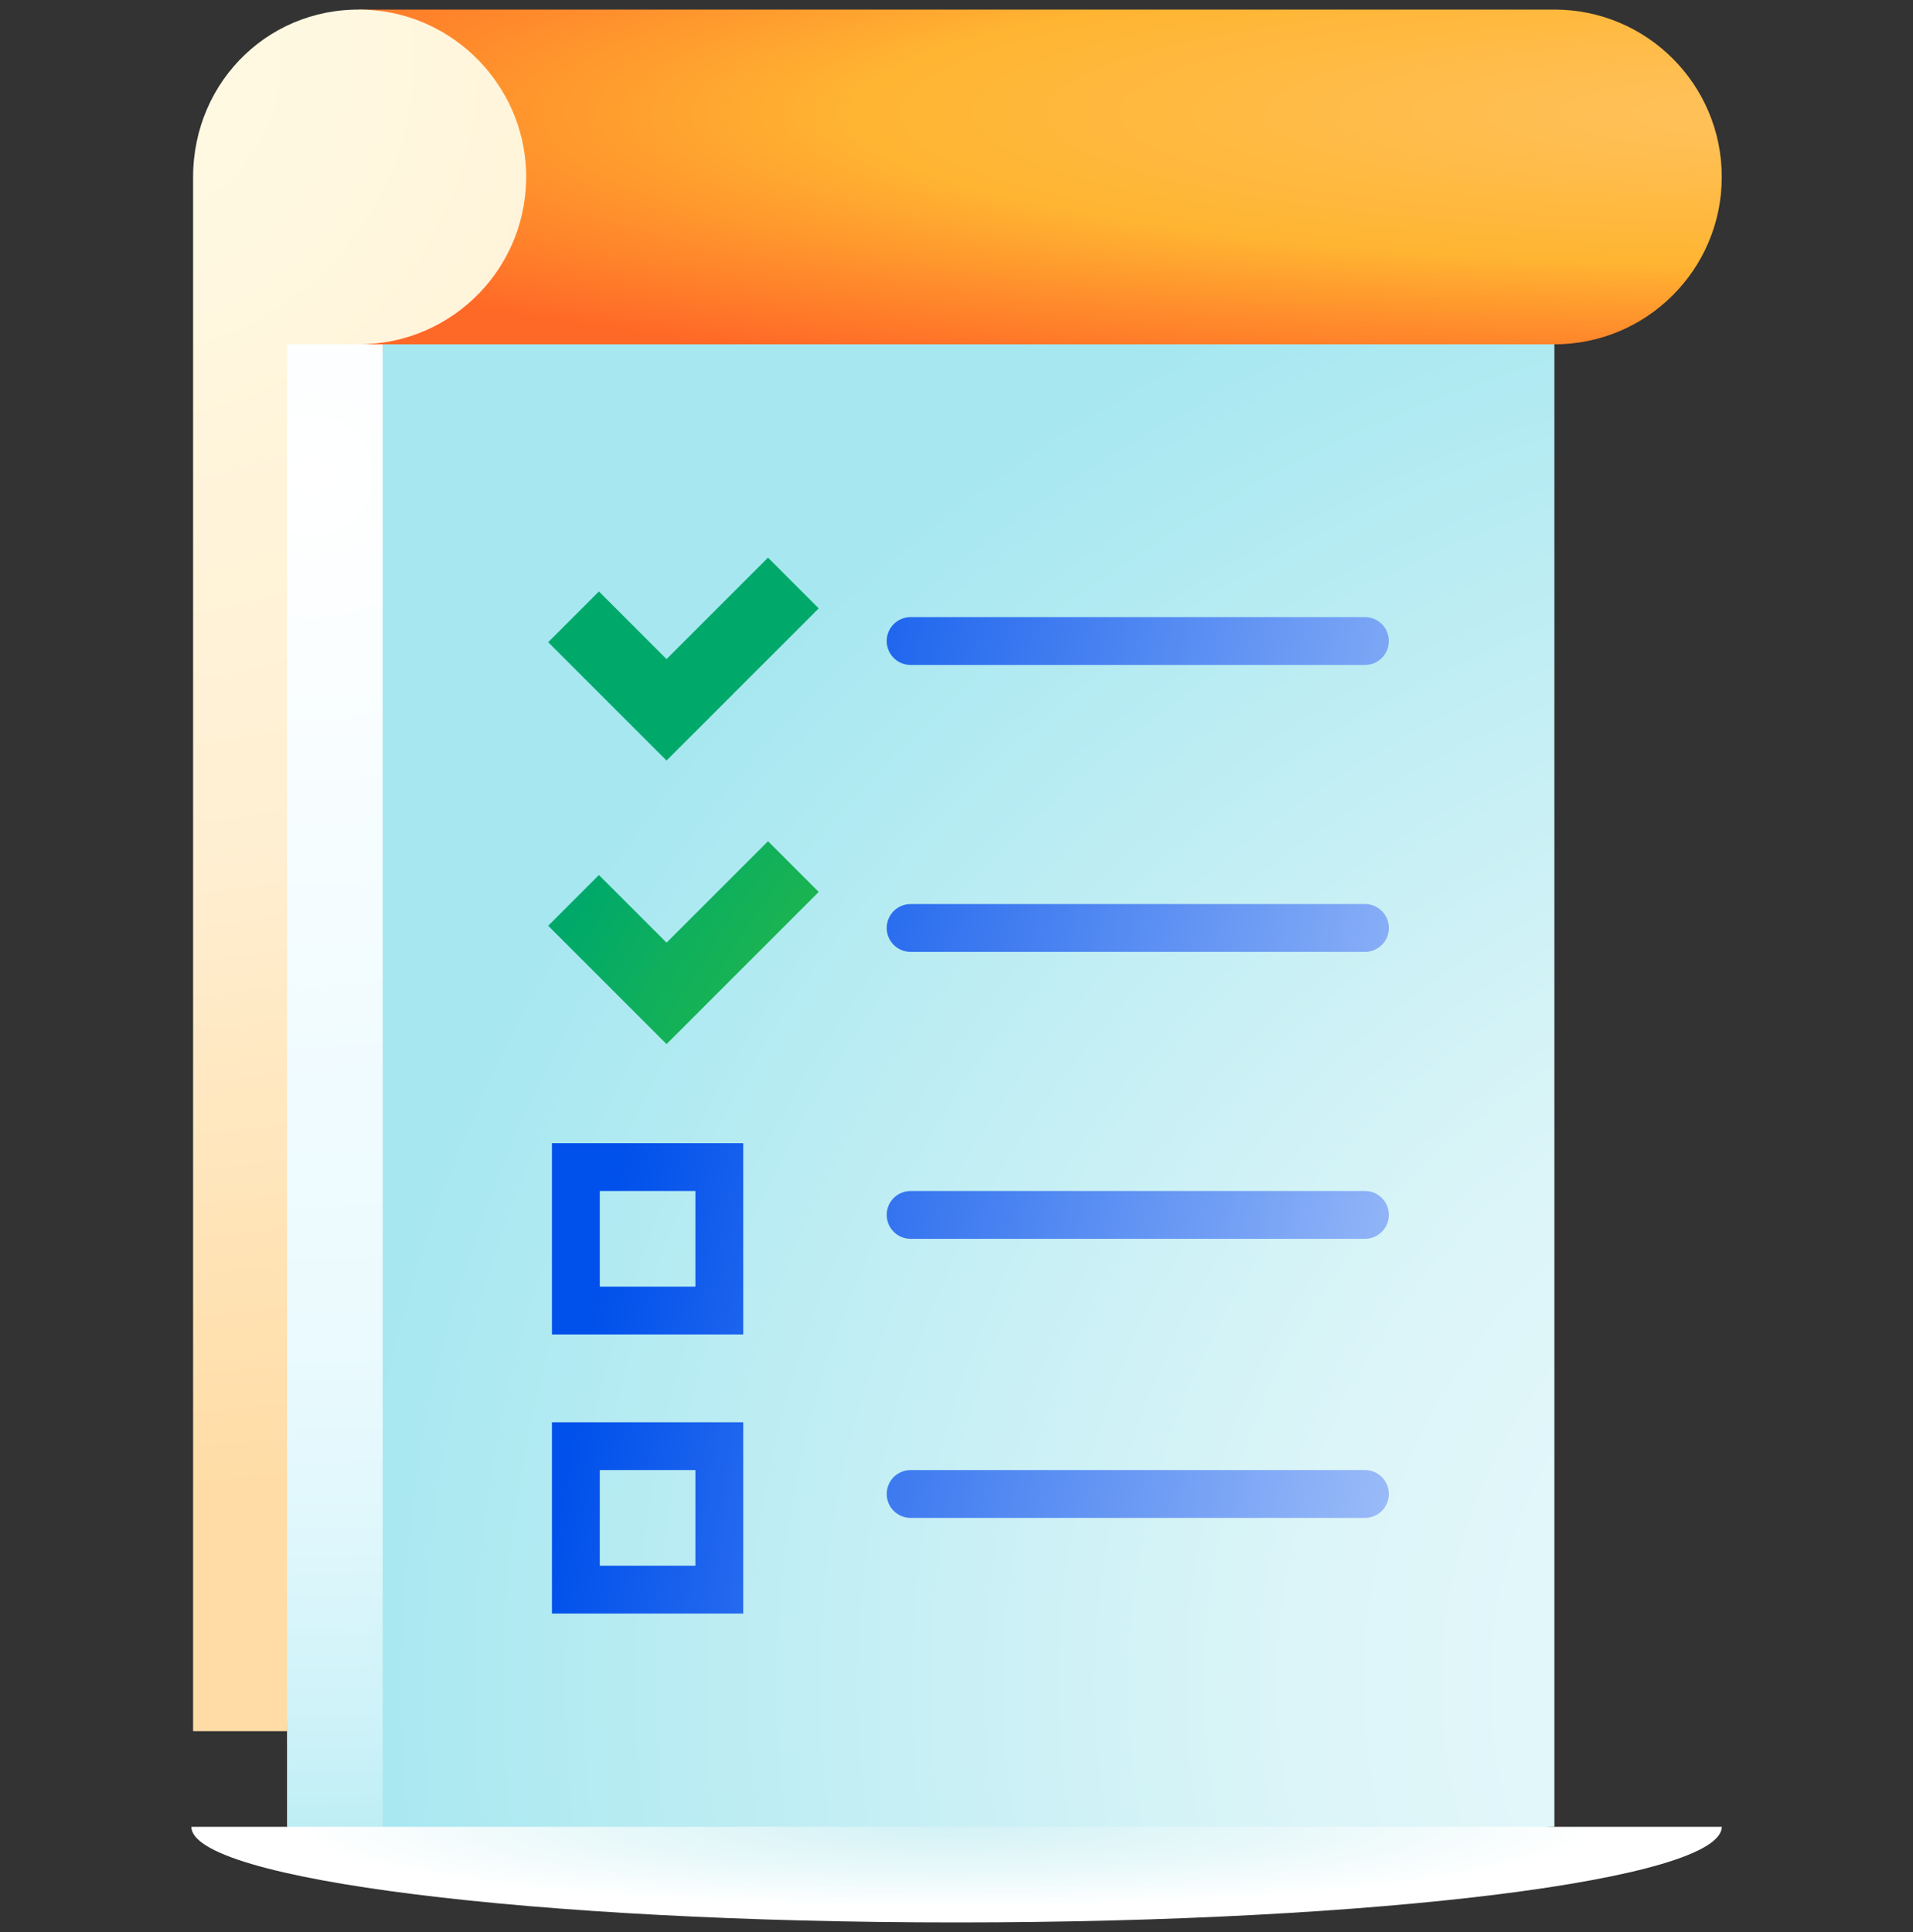
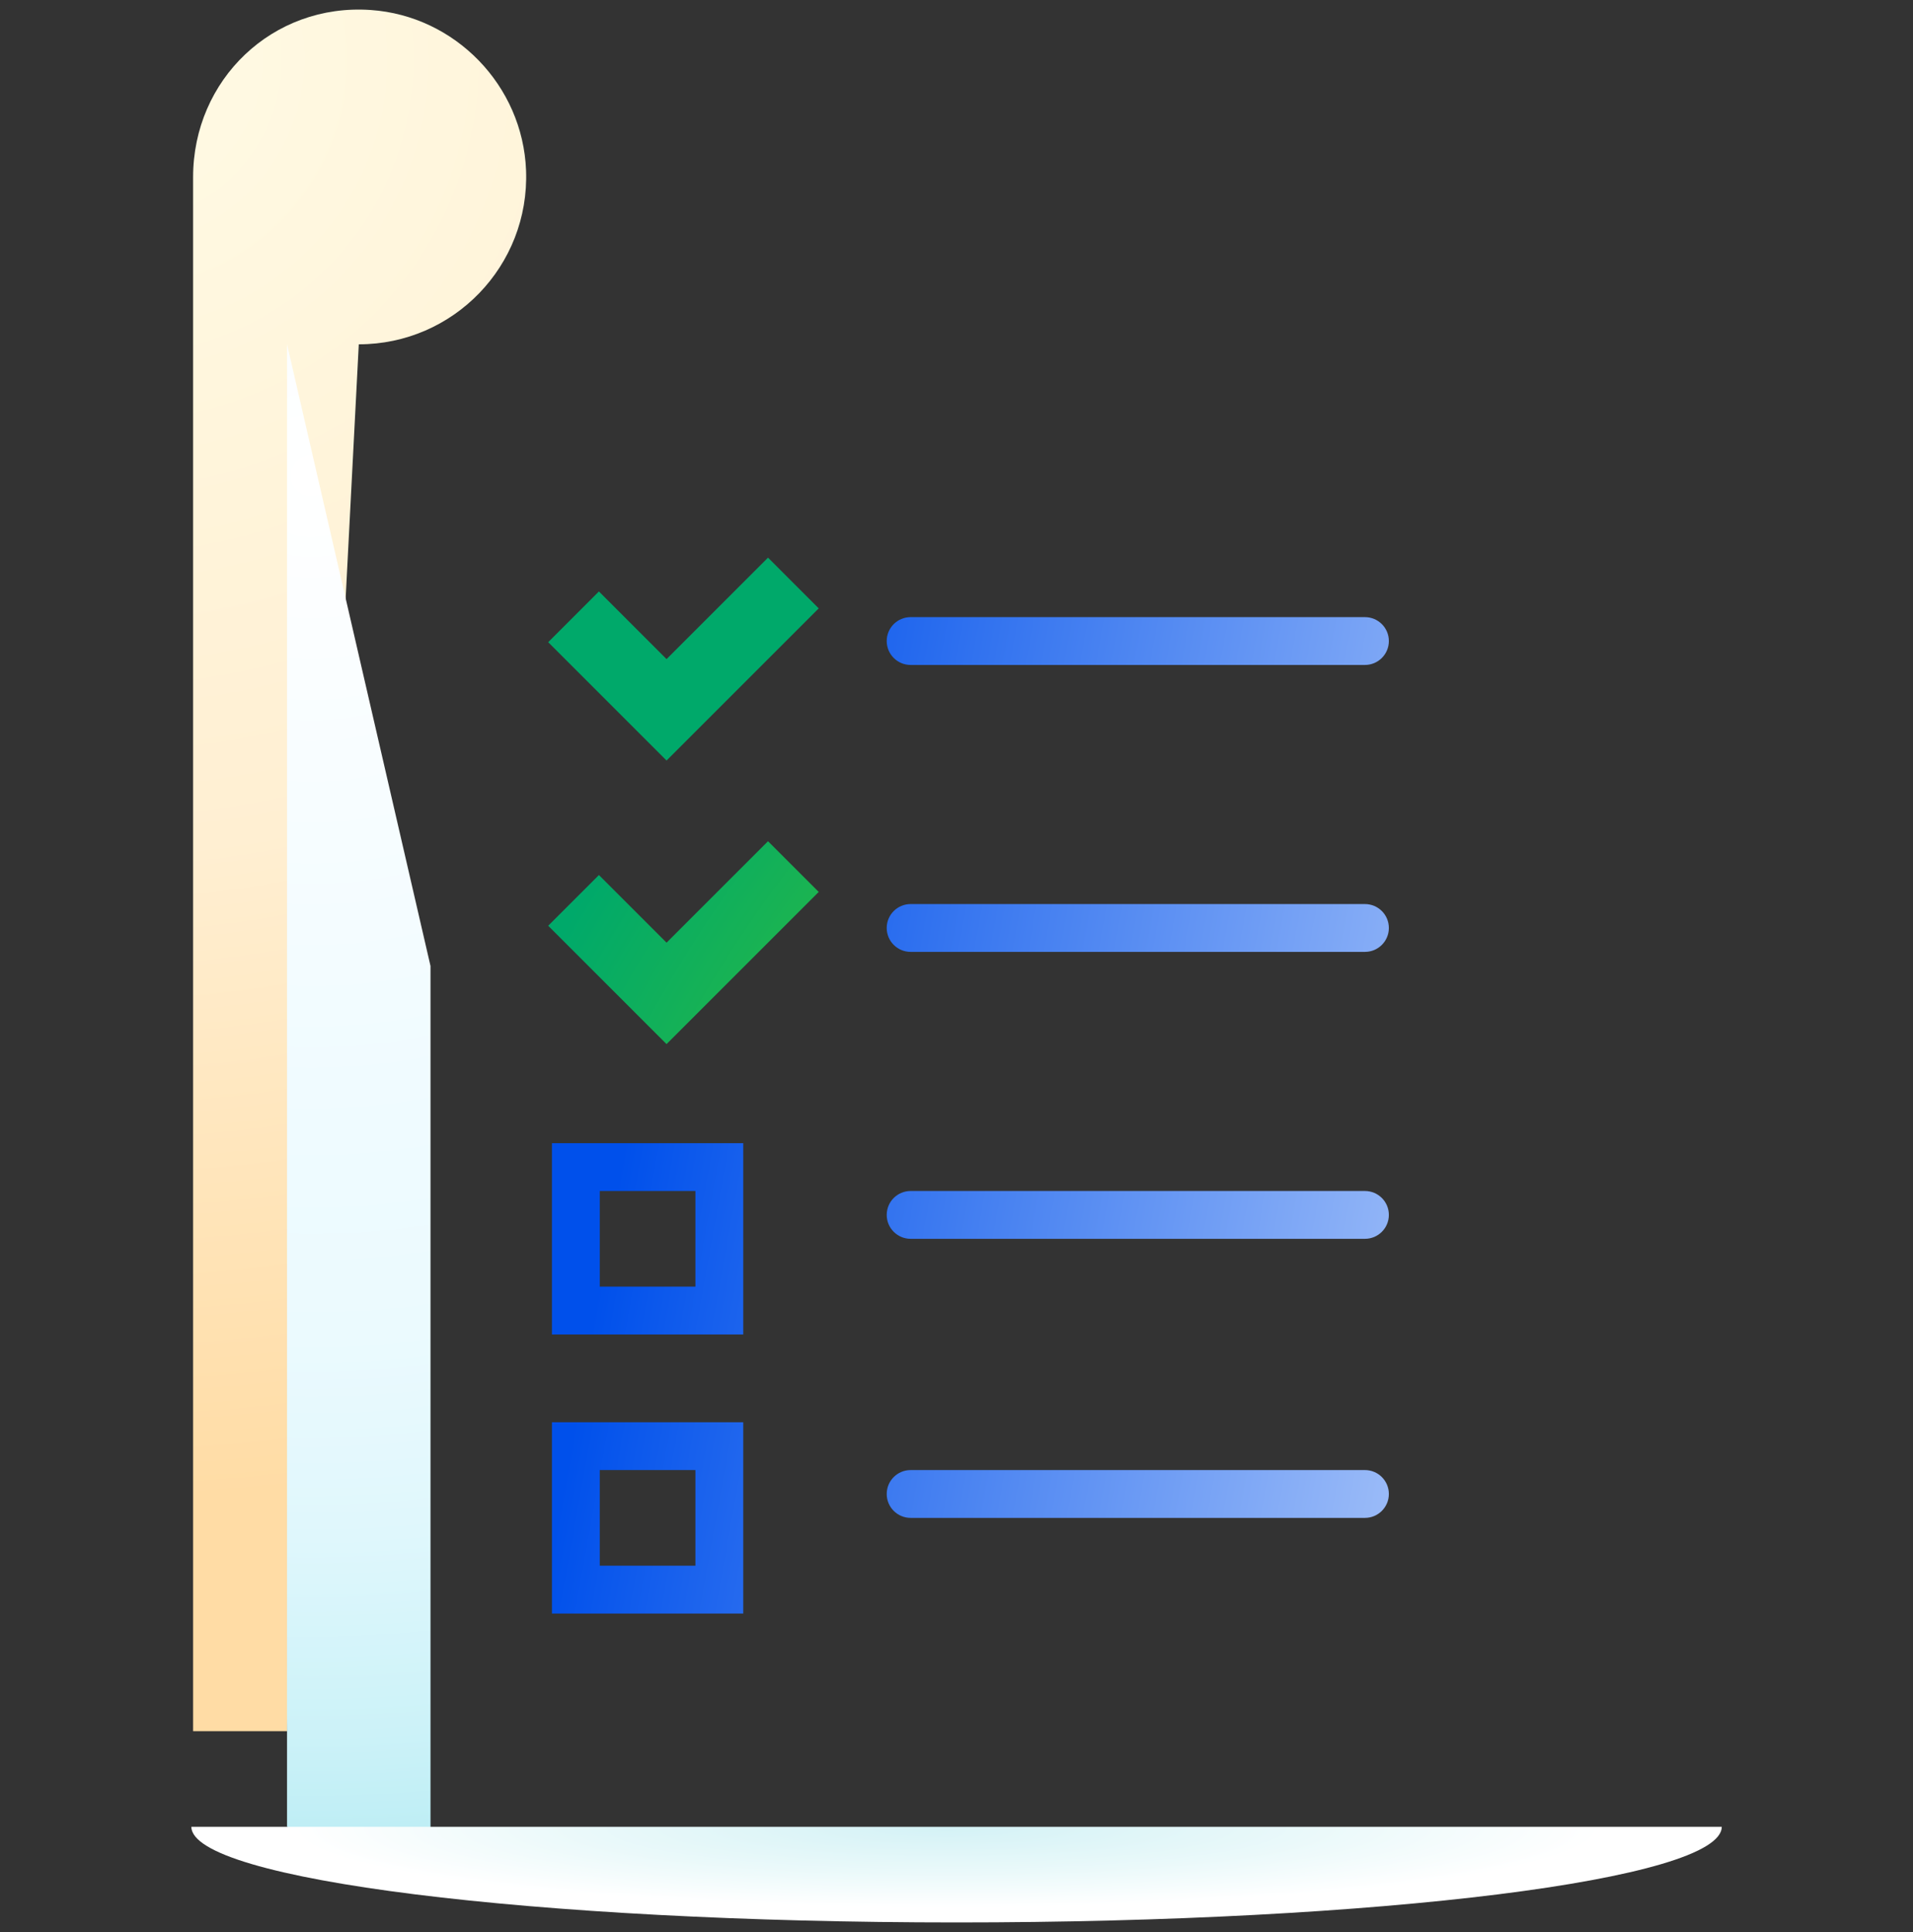
<svg xmlns="http://www.w3.org/2000/svg" width="100" height="101" viewBox="0 0 100 101" fill="none">
  <rect x="0" y="0" width="100" height="101" fill="#333333" stroke="none" />
  <g clip-path="url(#clip0_6012_3206)">
-     <path d="M81.254 18C86.086 18 90.004 14.082 90.004 9.25C90.004 4.418 86.086 0.5 81.254 0.5H18.754V20.5L81.254 18Z" fill="url(#paint0_radial_6012_3206)" />
    <path d="M19.372 0.522C14.242 0.17 10.094 4.17 10.094 9.26V90.5H15.005L18.755 18C23.701 18 27.688 13.897 27.499 8.909C27.33 4.479 23.795 0.825 19.372 0.522Z" fill="url(#paint1_radial_6012_3206)" />
-     <path d="M22.504 98L15.004 95.5V18H20.004L22.504 50.5V98Z" fill="url(#paint2_radial_6012_3206)" />
-     <path d="M20.004 98L81.254 95.5V18H20.004V98Z" fill="url(#paint3_radial_6012_3206)" />
+     <path d="M22.504 98L15.004 95.5V18L22.504 50.5V98Z" fill="url(#paint2_radial_6012_3206)" />
    <path d="M40.147 29.152L42.798 31.804L34.843 39.759L28.656 33.572L31.308 30.92L34.843 34.456L40.147 29.152ZM34.843 49.28L31.308 45.745L28.656 48.396L34.843 54.583L42.798 46.628L40.147 43.977L34.843 49.28Z" fill="url(#paint4_radial_6012_3206)" />
    <path d="M28.852 59.762V69.762H38.852V59.762H28.852ZM36.352 67.262H31.352V62.262H36.352V67.262ZM71.351 34.762H47.602C46.911 34.762 46.352 34.202 46.352 33.512C46.352 32.821 46.911 32.262 47.602 32.262H71.351C72.042 32.262 72.601 32.821 72.601 33.512C72.601 34.202 72.042 34.762 71.351 34.762ZM71.351 49.762H47.602C46.911 49.762 46.352 49.202 46.352 48.512C46.352 47.821 46.911 47.262 47.602 47.262H71.351C72.042 47.262 72.601 47.821 72.601 48.512C72.601 49.202 72.042 49.762 71.351 49.762ZM71.351 64.762H47.602C46.911 64.762 46.352 64.202 46.352 63.512C46.352 62.821 46.911 62.262 47.602 62.262H71.351C72.042 62.262 72.601 62.821 72.601 63.512C72.601 64.202 72.042 64.762 71.351 64.762ZM28.852 74.351V84.351H38.852V74.351H28.852ZM36.352 81.851H31.352V76.851H36.352V81.851ZM71.351 79.351H47.602C46.911 79.351 46.352 78.791 46.352 78.101C46.352 77.411 46.911 76.851 47.602 76.851H71.351C72.042 76.851 72.601 77.411 72.601 78.101C72.601 78.791 72.042 79.351 71.351 79.351Z" fill="url(#paint5_linear_6012_3206)" />
    <path d="M50.003 100.5C72.094 100.5 90.003 98.261 90.003 95.5H10.004C10.004 98.261 27.912 100.5 50.003 100.5Z" fill="url(#paint6_radial_6012_3206)" />
  </g>
  <defs>
    <radialGradient id="paint0_radial_6012_3206" cx="0" cy="0" r="1" gradientUnits="userSpaceOnUse" gradientTransform="translate(95.478 5.918) rotate(180) scale(98.659 15.391)">
      <stop stop-color="#FFC25E" />
      <stop offset="0.512" stop-color="#FFB532" />
      <stop offset="0.734" stop-color="#FF8F2C" />
      <stop offset="0.976" stop-color="#FF6927" />
    </radialGradient>
    <radialGradient id="paint1_radial_6012_3206" cx="0" cy="0" r="1" gradientUnits="userSpaceOnUse" gradientTransform="translate(6.177 3.223) scale(76.864 76.864)">
      <stop stop-color="#FFFBE5" />
      <stop offset="0.535" stop-color="#FFEFD2" />
      <stop offset="0.602" stop-color="#FFECCB" />
      <stop offset="0.977" stop-color="#FFDCA5" />
    </radialGradient>
    <radialGradient id="paint2_radial_6012_3206" cx="0" cy="0" r="1" gradientUnits="userSpaceOnUse" gradientTransform="translate(16.301 25.239) scale(78.543 78.543)">
      <stop stop-color="white" />
      <stop offset="0.43" stop-color="#EFFBFF" />
      <stop offset="0.568" stop-color="#EBFAFE" />
      <stop offset="0.699" stop-color="#DFF7FC" />
      <stop offset="0.829" stop-color="#CCF2F8" />
      <stop offset="0.956" stop-color="#B1EAF2" />
      <stop offset="1" stop-color="#A6E7F0" />
    </radialGradient>
    <radialGradient id="paint3_radial_6012_3206" cx="0" cy="0" r="1" gradientUnits="userSpaceOnUse" gradientTransform="translate(106.62 87.881) rotate(180) scale(89.697 81.445)">
      <stop stop-color="#EFFBFF" />
      <stop offset="0.43" stop-color="#DCF5F8" />
      <stop offset="1" stop-color="#A6E7F0" />
    </radialGradient>
    <radialGradient id="paint4_radial_6012_3206" cx="0" cy="0" r="1" gradientUnits="userSpaceOnUse" gradientTransform="translate(104.853 85.742) rotate(180) scale(87.734 80.452)">
      <stop stop-color="#7BE700" />
      <stop offset="0.512" stop-color="#72D800" />
      <stop offset="0.808" stop-color="#26B847" />
      <stop offset="0.976" stop-color="#00A96A" />
    </radialGradient>
    <linearGradient id="paint5_linear_6012_3206" x1="35.857" y1="41.825" x2="101.648" y2="53.645" gradientUnits="userSpaceOnUse">
      <stop stop-color="#0050EB" />
      <stop offset="1" stop-color="#F1F7FF" />
    </linearGradient>
    <radialGradient id="paint6_radial_6012_3206" cx="0" cy="0" r="1" gradientUnits="userSpaceOnUse" gradientTransform="translate(49.484 95.545) scale(38.387 4.7)">
      <stop stop-color="#D4F2F6" />
      <stop offset="0.496" stop-color="#EAF9FA" />
      <stop offset="0.888" stop-color="white" />
    </radialGradient>
    <clipPath id="clip0_6012_3206">
      <rect width="100" height="100" fill="white" transform="translate(0 0.5)" />
    </clipPath>
  </defs>
</svg>